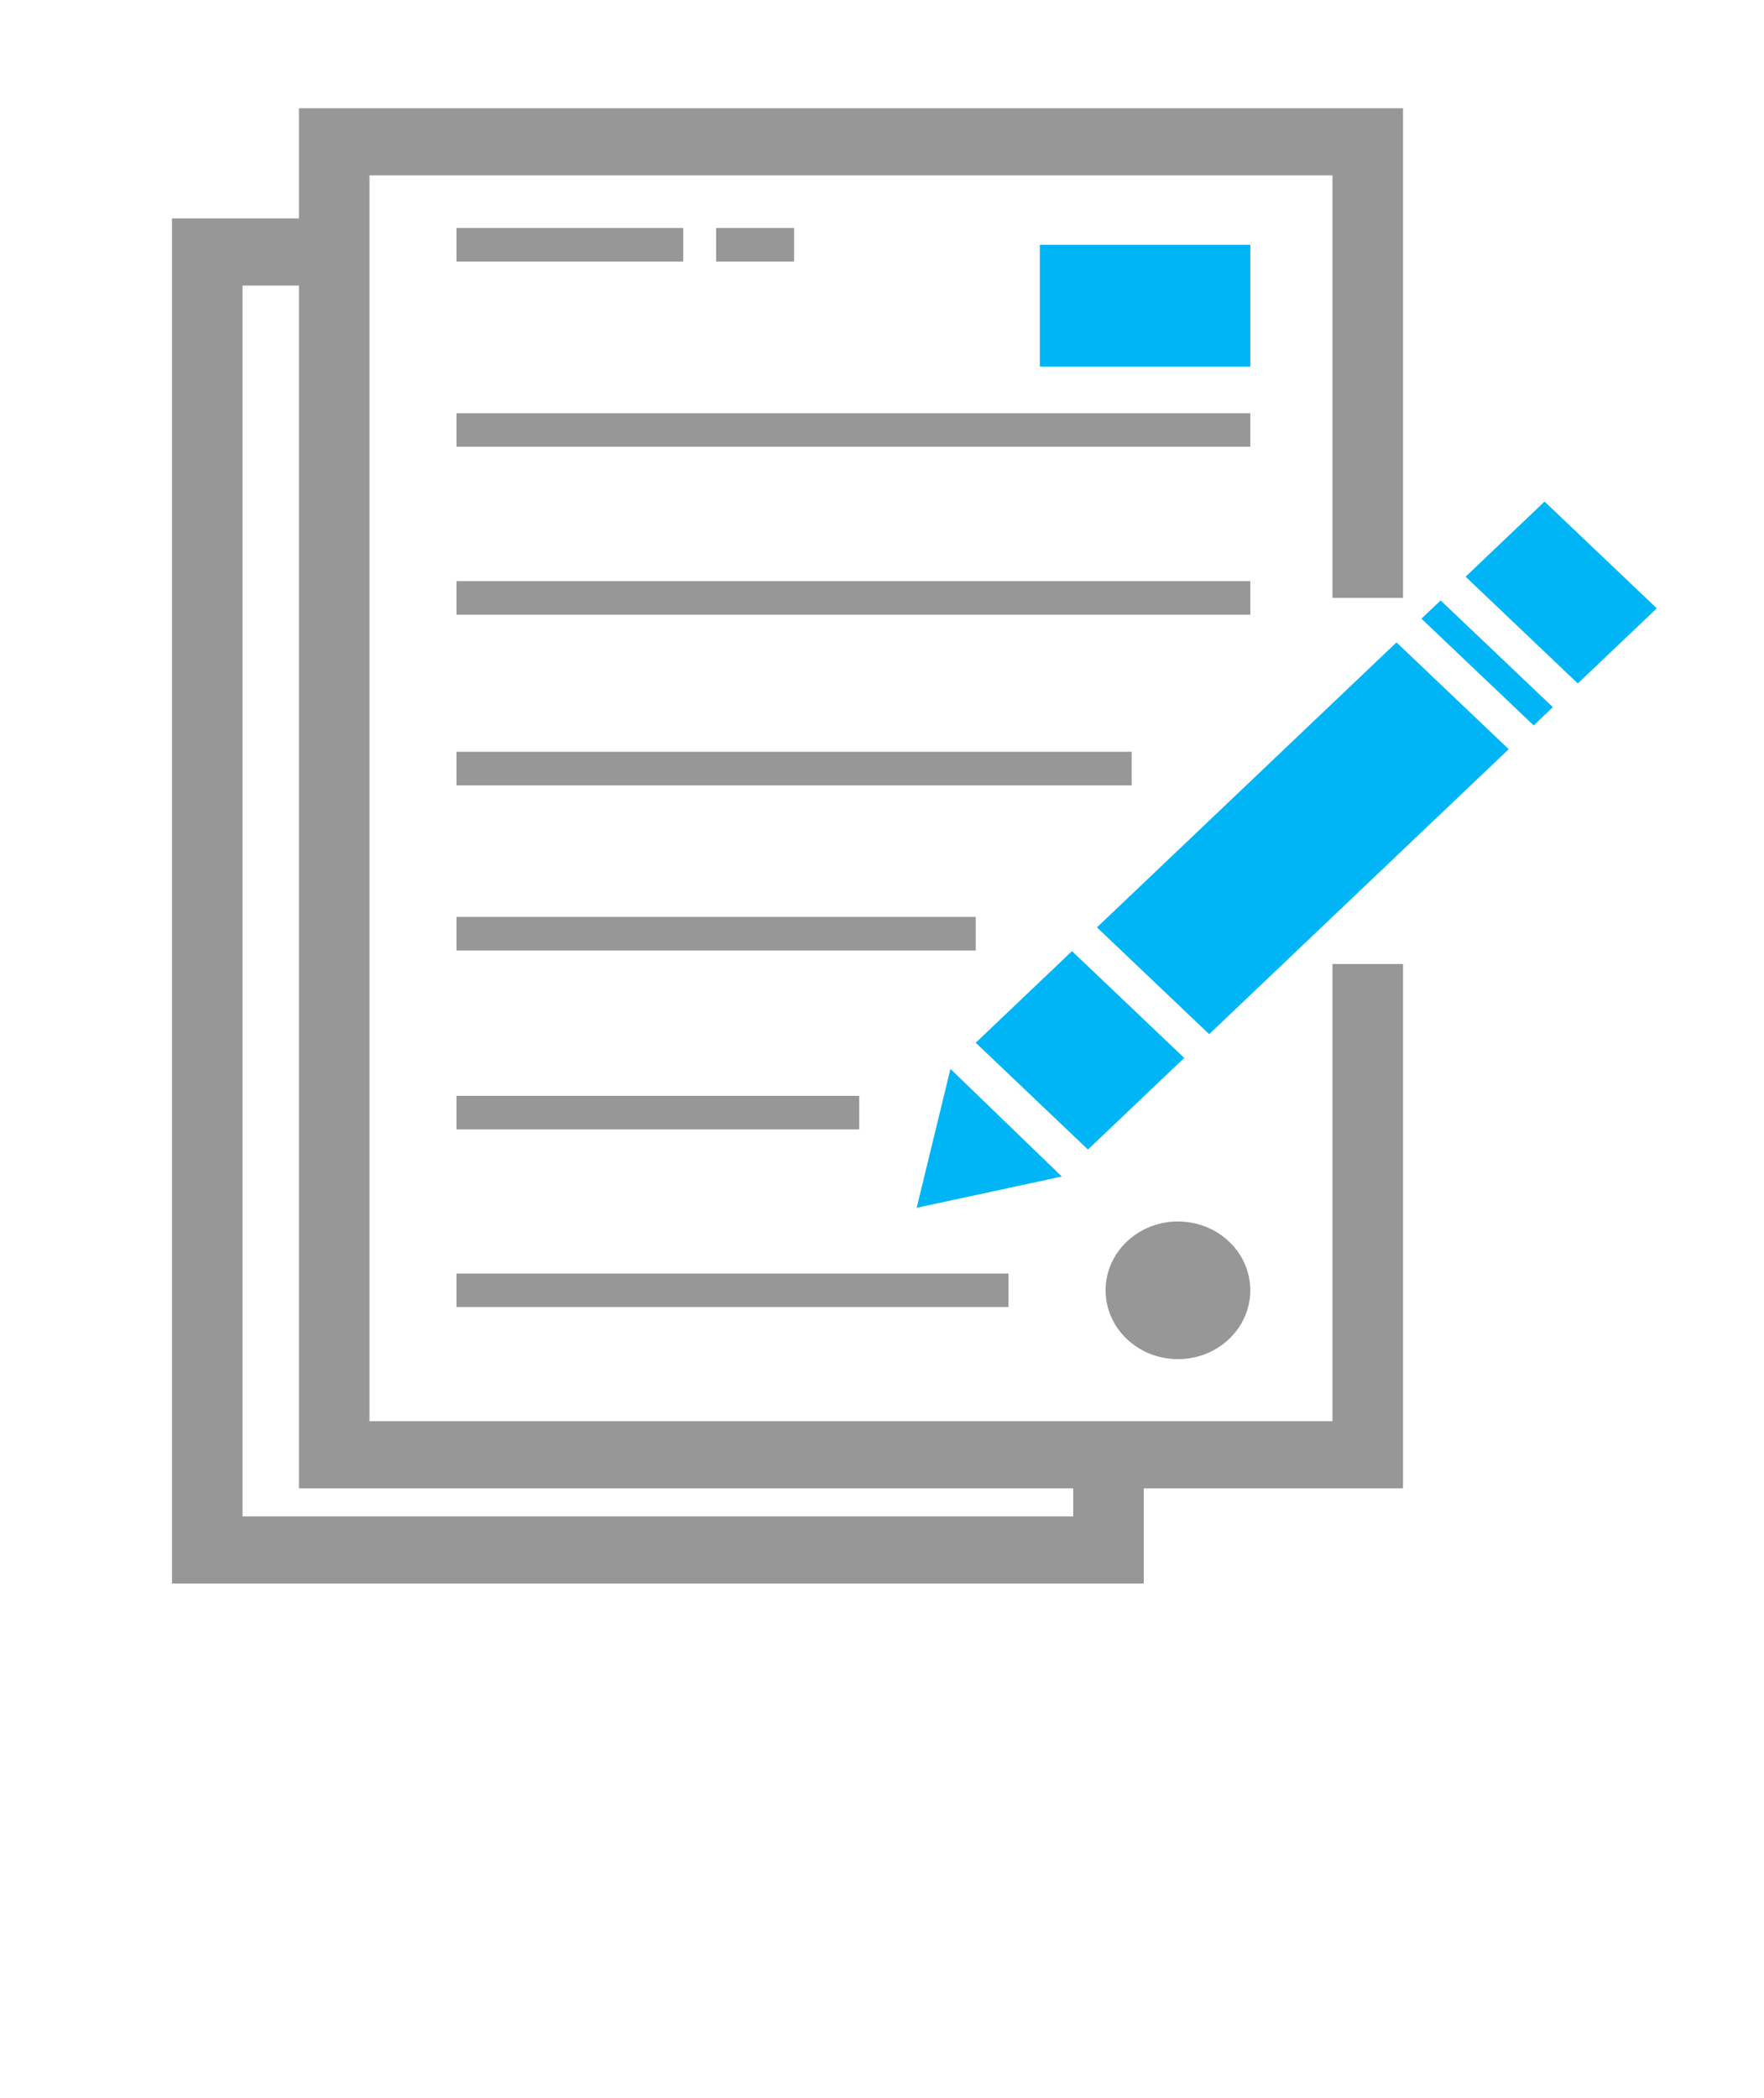
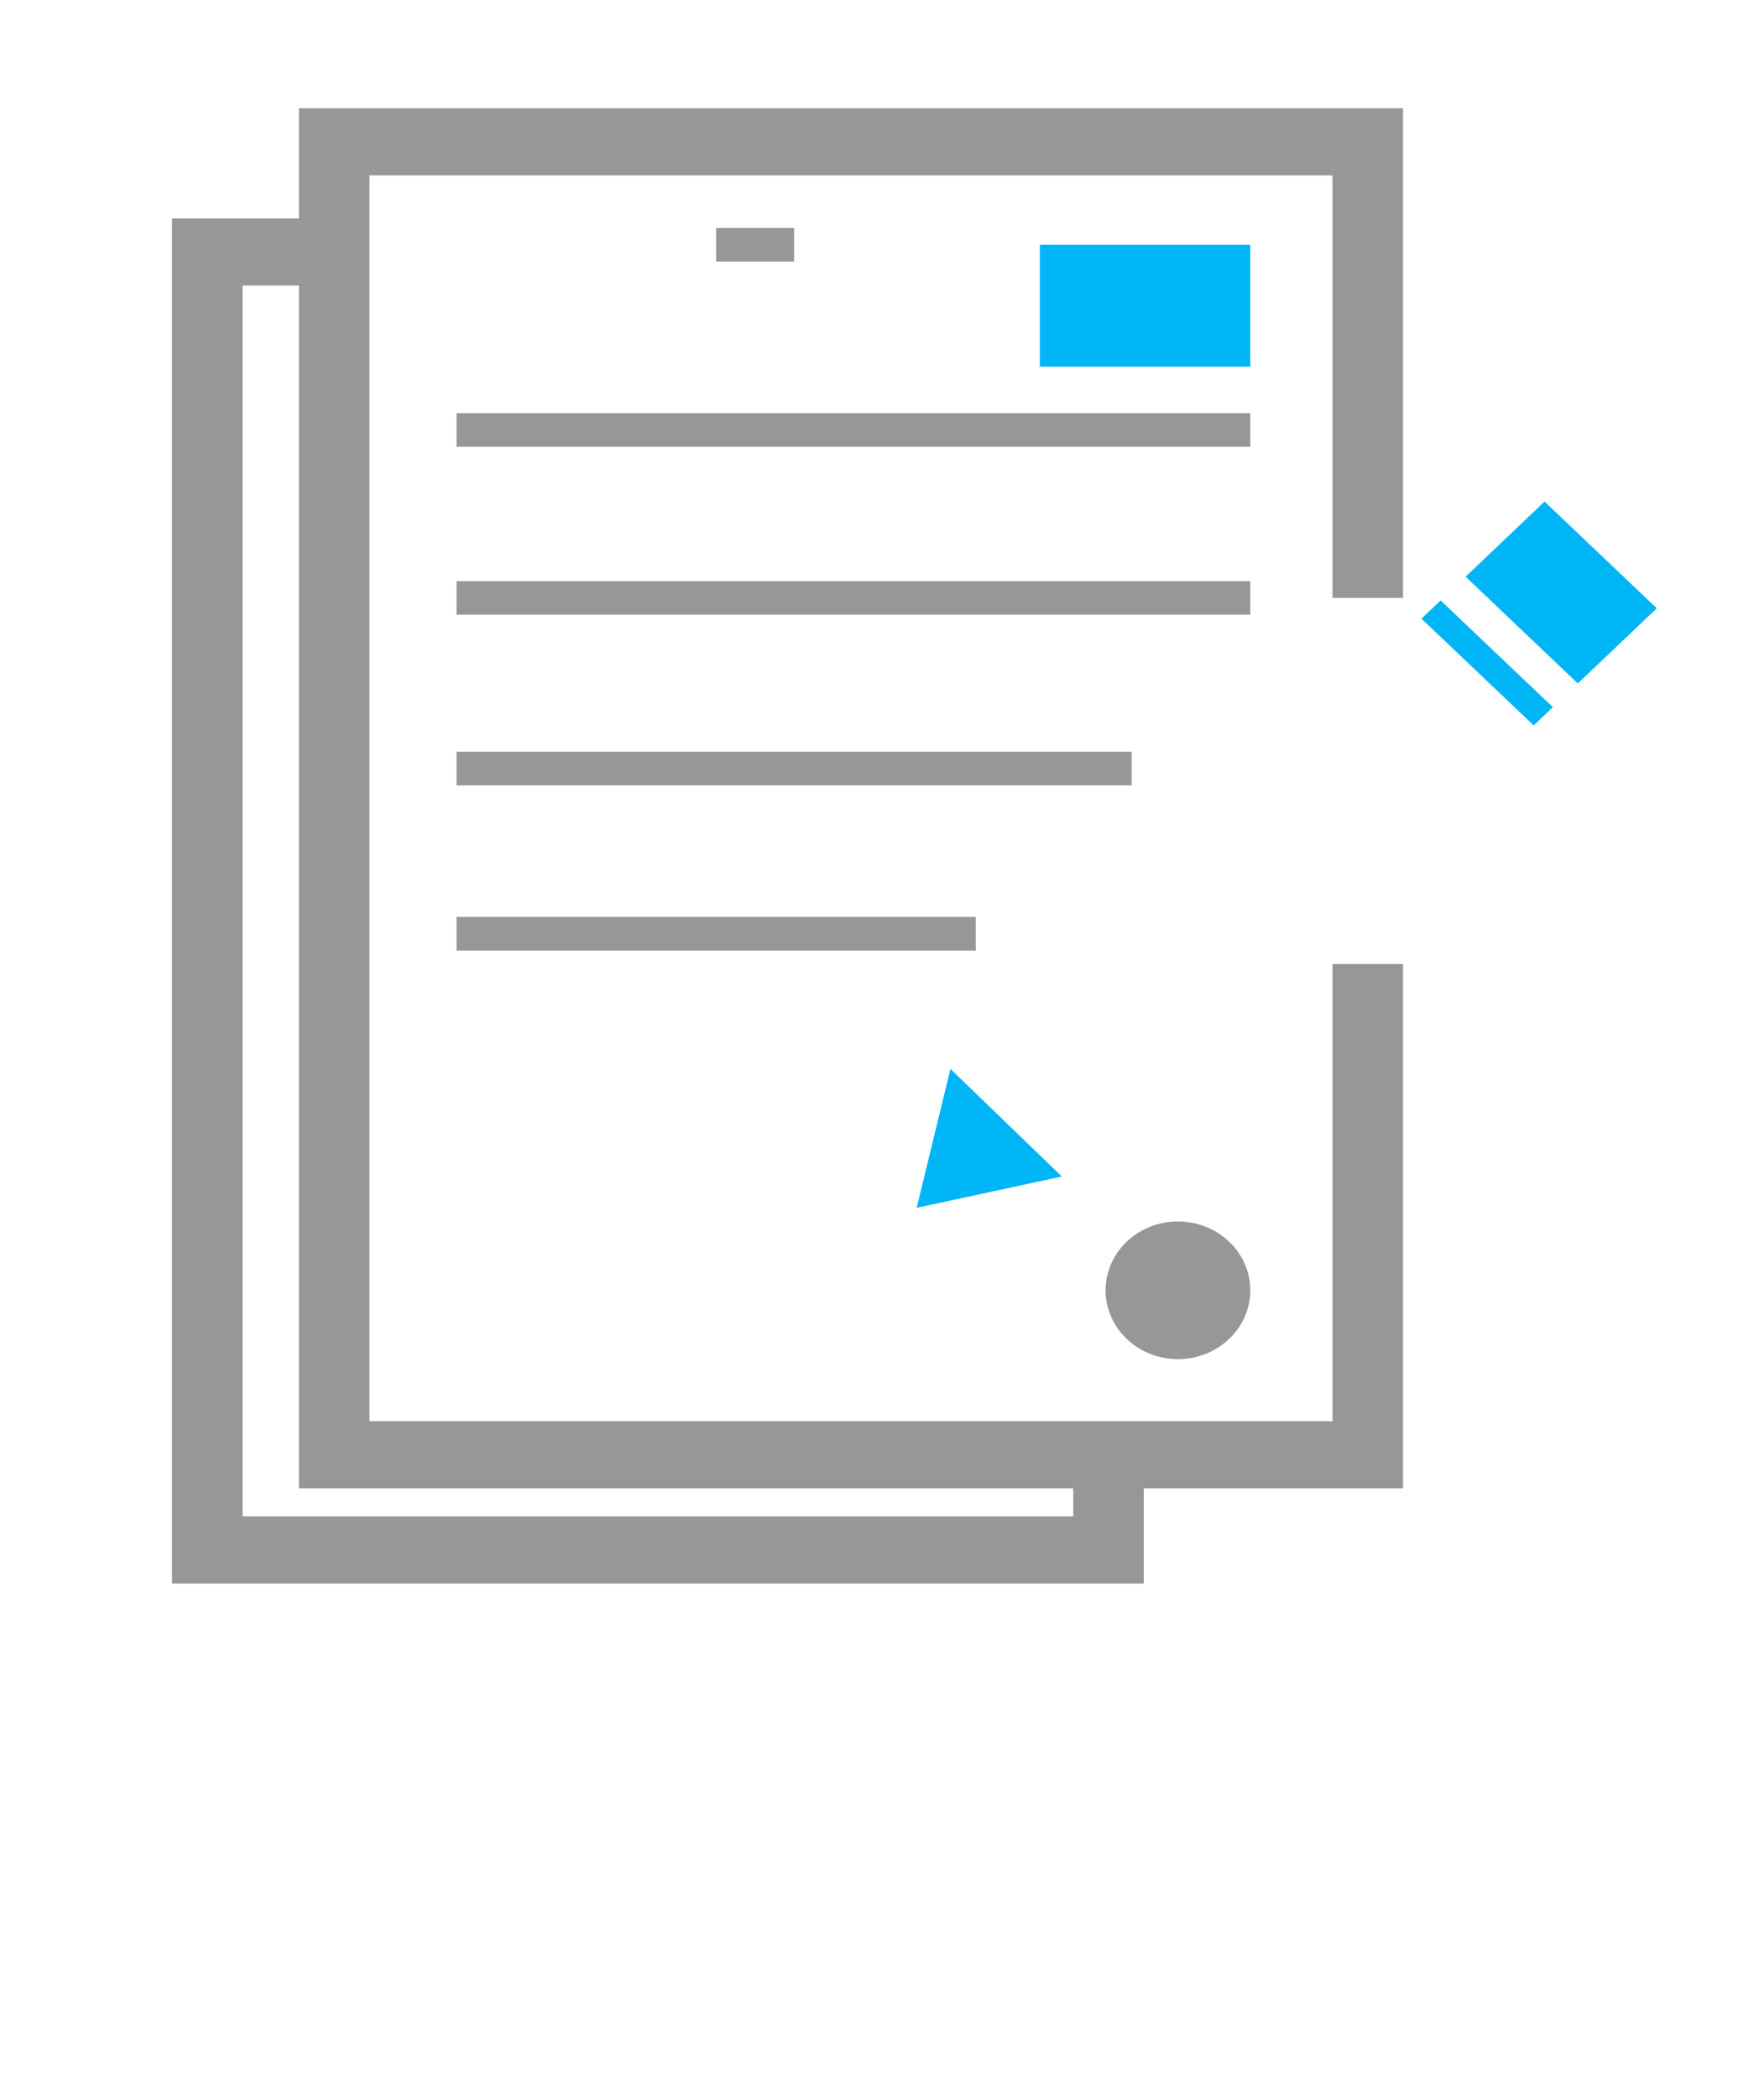
<svg xmlns="http://www.w3.org/2000/svg" width="185" height="220" viewBox="0 0 185 220" fill="none">
-   <path d="M71.656 23.908H47.876V27.428H71.656V23.908Z" fill="#979797" />
  <path d="M131.124 43.329H47.876V46.849H131.124V43.329Z" fill="#979797" />
  <path d="M131.124 60.937H47.876V64.457H131.124V60.937Z" fill="#979797" />
  <path d="M118.681 78.834H47.876V82.354H118.681V78.834Z" fill="#979797" />
  <path d="M102.329 96.151H47.876V99.671H102.329V96.151Z" fill="#979797" />
-   <path d="M90.113 114.914H47.876V118.434H90.113V114.914Z" fill="#979797" />
-   <path d="M105.768 133.545H47.876V137.065H105.768V133.545Z" fill="#979797" />
-   <path d="M112.426 99.737L102.329 109.345L114.099 120.544L124.196 110.938L112.426 99.737Z" fill="#00B5F6" />
-   <path d="M126.814 108.446L158.226 78.561L146.456 67.364L115.043 97.248L126.814 108.446Z" fill="#00B5F6" />
  <path d="M161.986 52.594L153.705 60.473L165.474 71.67L173.756 63.791L161.986 52.594Z" fill="#00B5F6" />
  <path d="M160.846 76.072L162.859 74.156L151.085 62.962L149.073 64.877L160.846 76.072Z" fill="#00B5F6" />
  <path d="M111.357 123.373L96.137 126.655L99.678 112.087" fill="#00B5F6" />
  <path d="M131.124 25.668H109.052V38.449H131.124V25.668Z" fill="#00B5F6" />
  <path d="M123.537 142.523C127.727 142.523 131.124 139.292 131.124 135.305C131.124 131.319 127.727 128.088 123.537 128.088C119.347 128.088 115.95 131.319 115.95 135.305C115.95 139.292 119.347 142.523 123.537 142.523Z" fill="#979797" />
  <path d="M83.28 23.908H75.103V27.428H83.28V23.908Z" fill="#979797" />
  <path d="M147.144 62.697V11.352H31.35V22.903H18.038V166.053H119.954V156.072H147.144V101.091H139.744V149.032H38.75V18.392H139.744V62.697H147.144ZM112.554 156.073V159.013H25.438V29.943H31.35V156.073H112.554V156.073Z" fill="#979797" />
</svg>